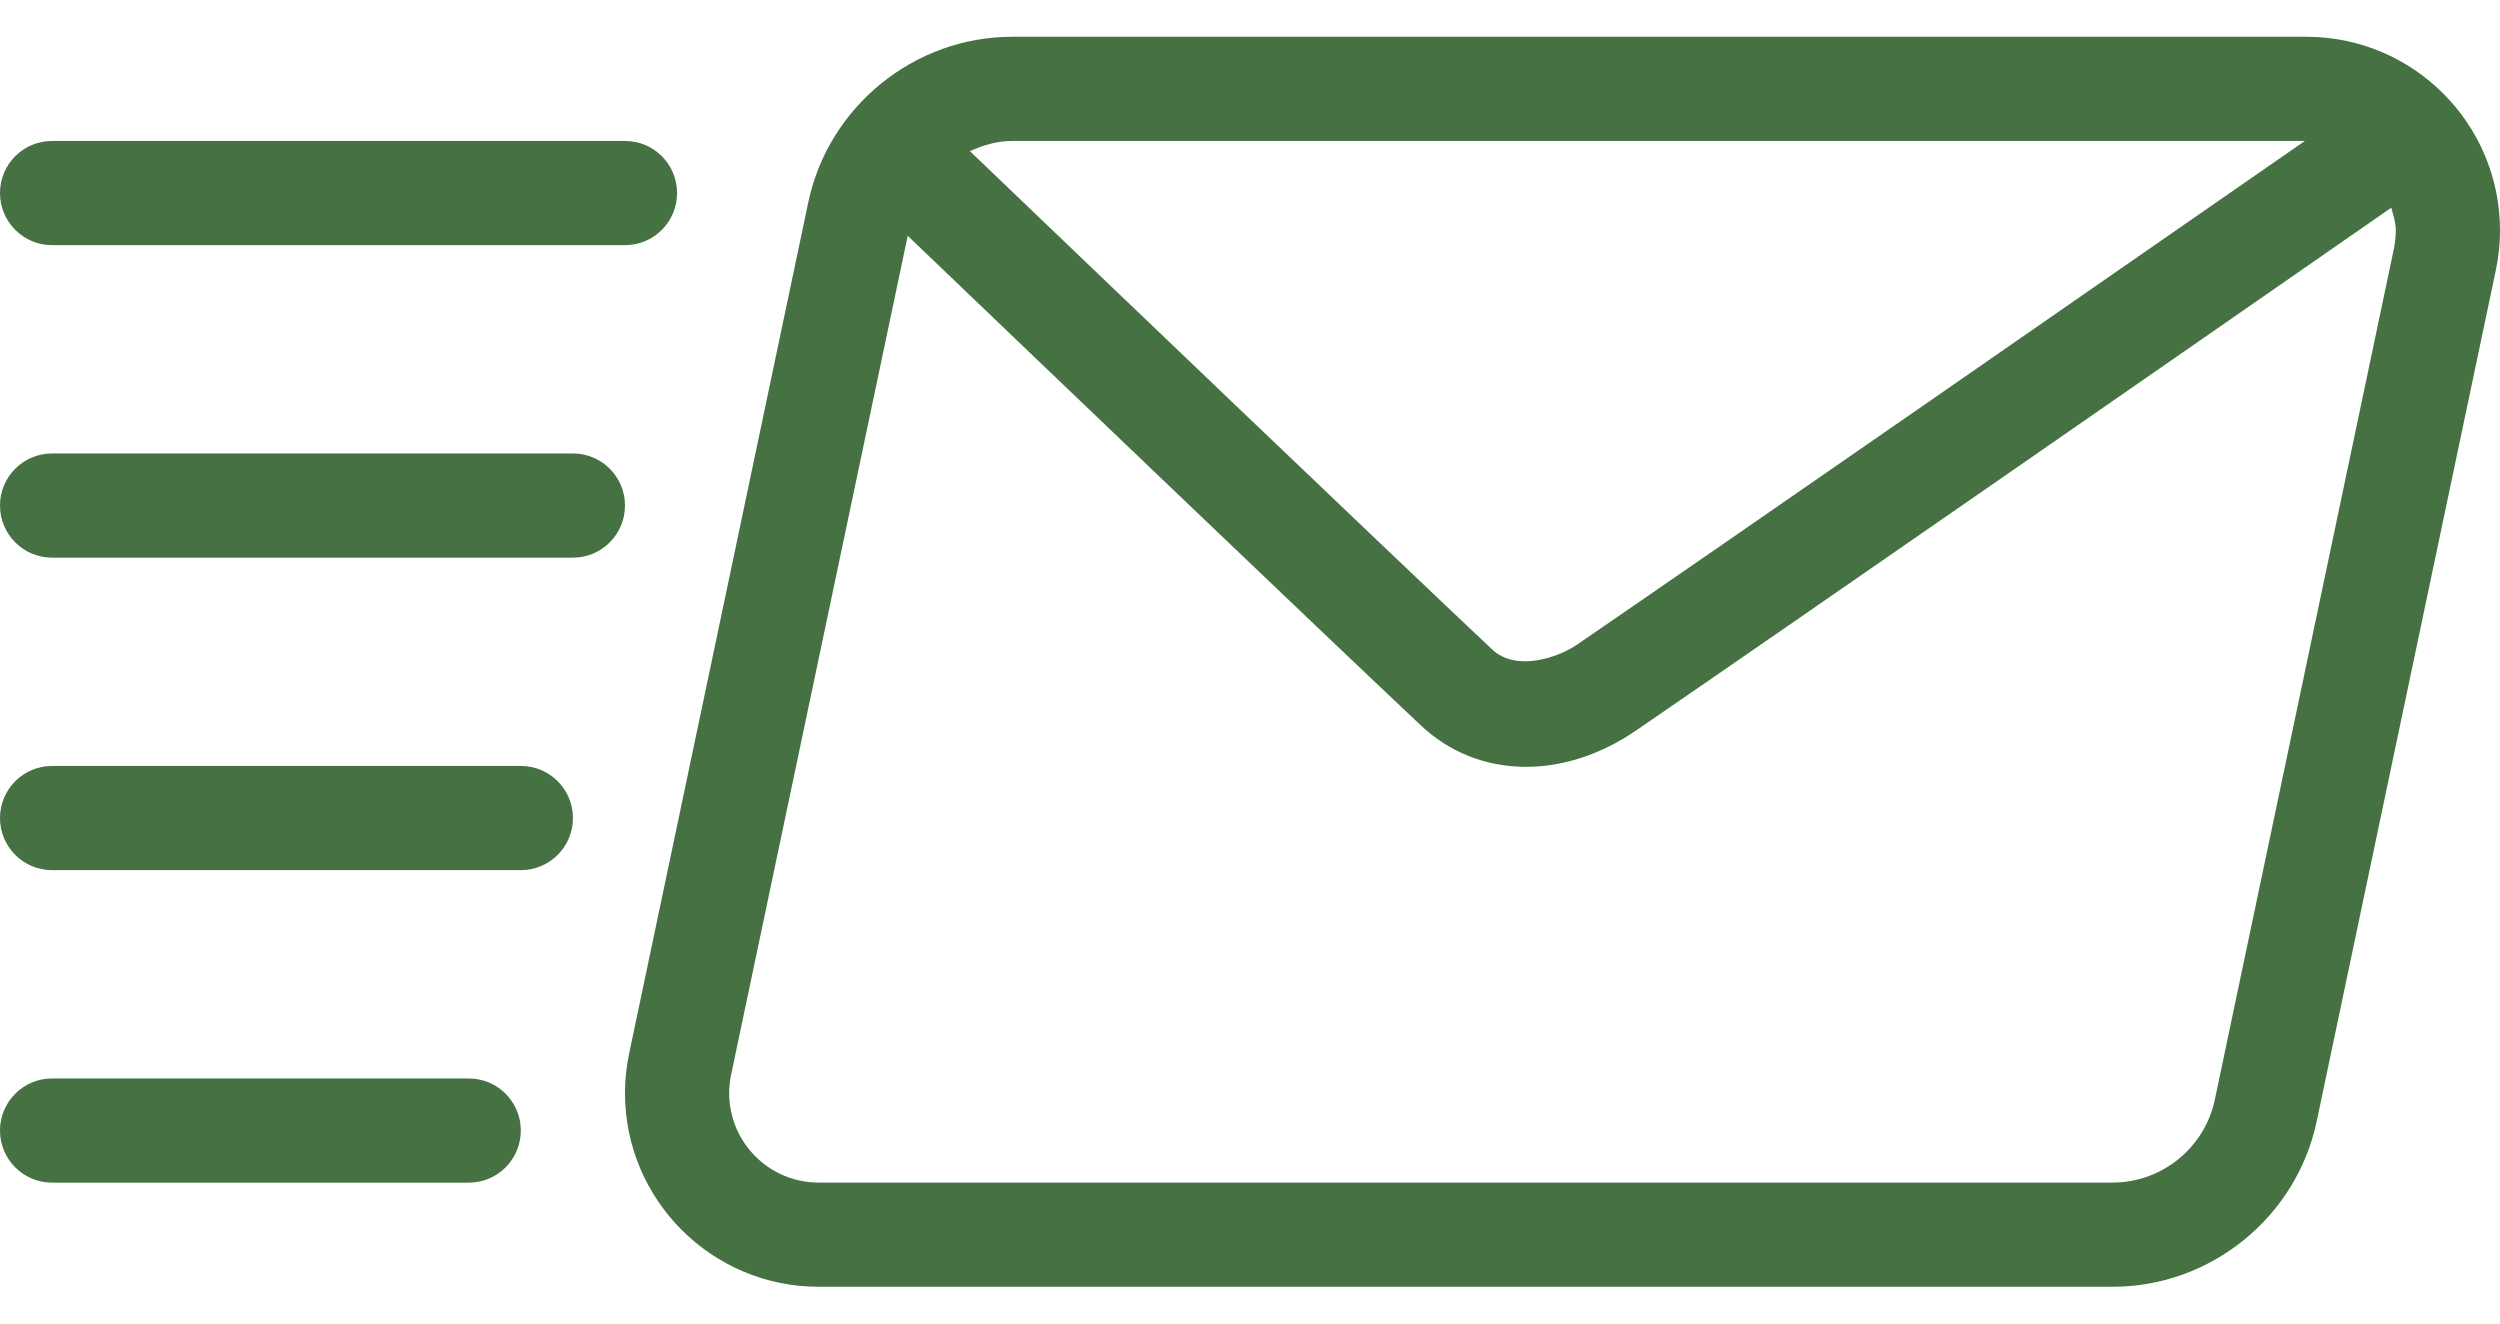
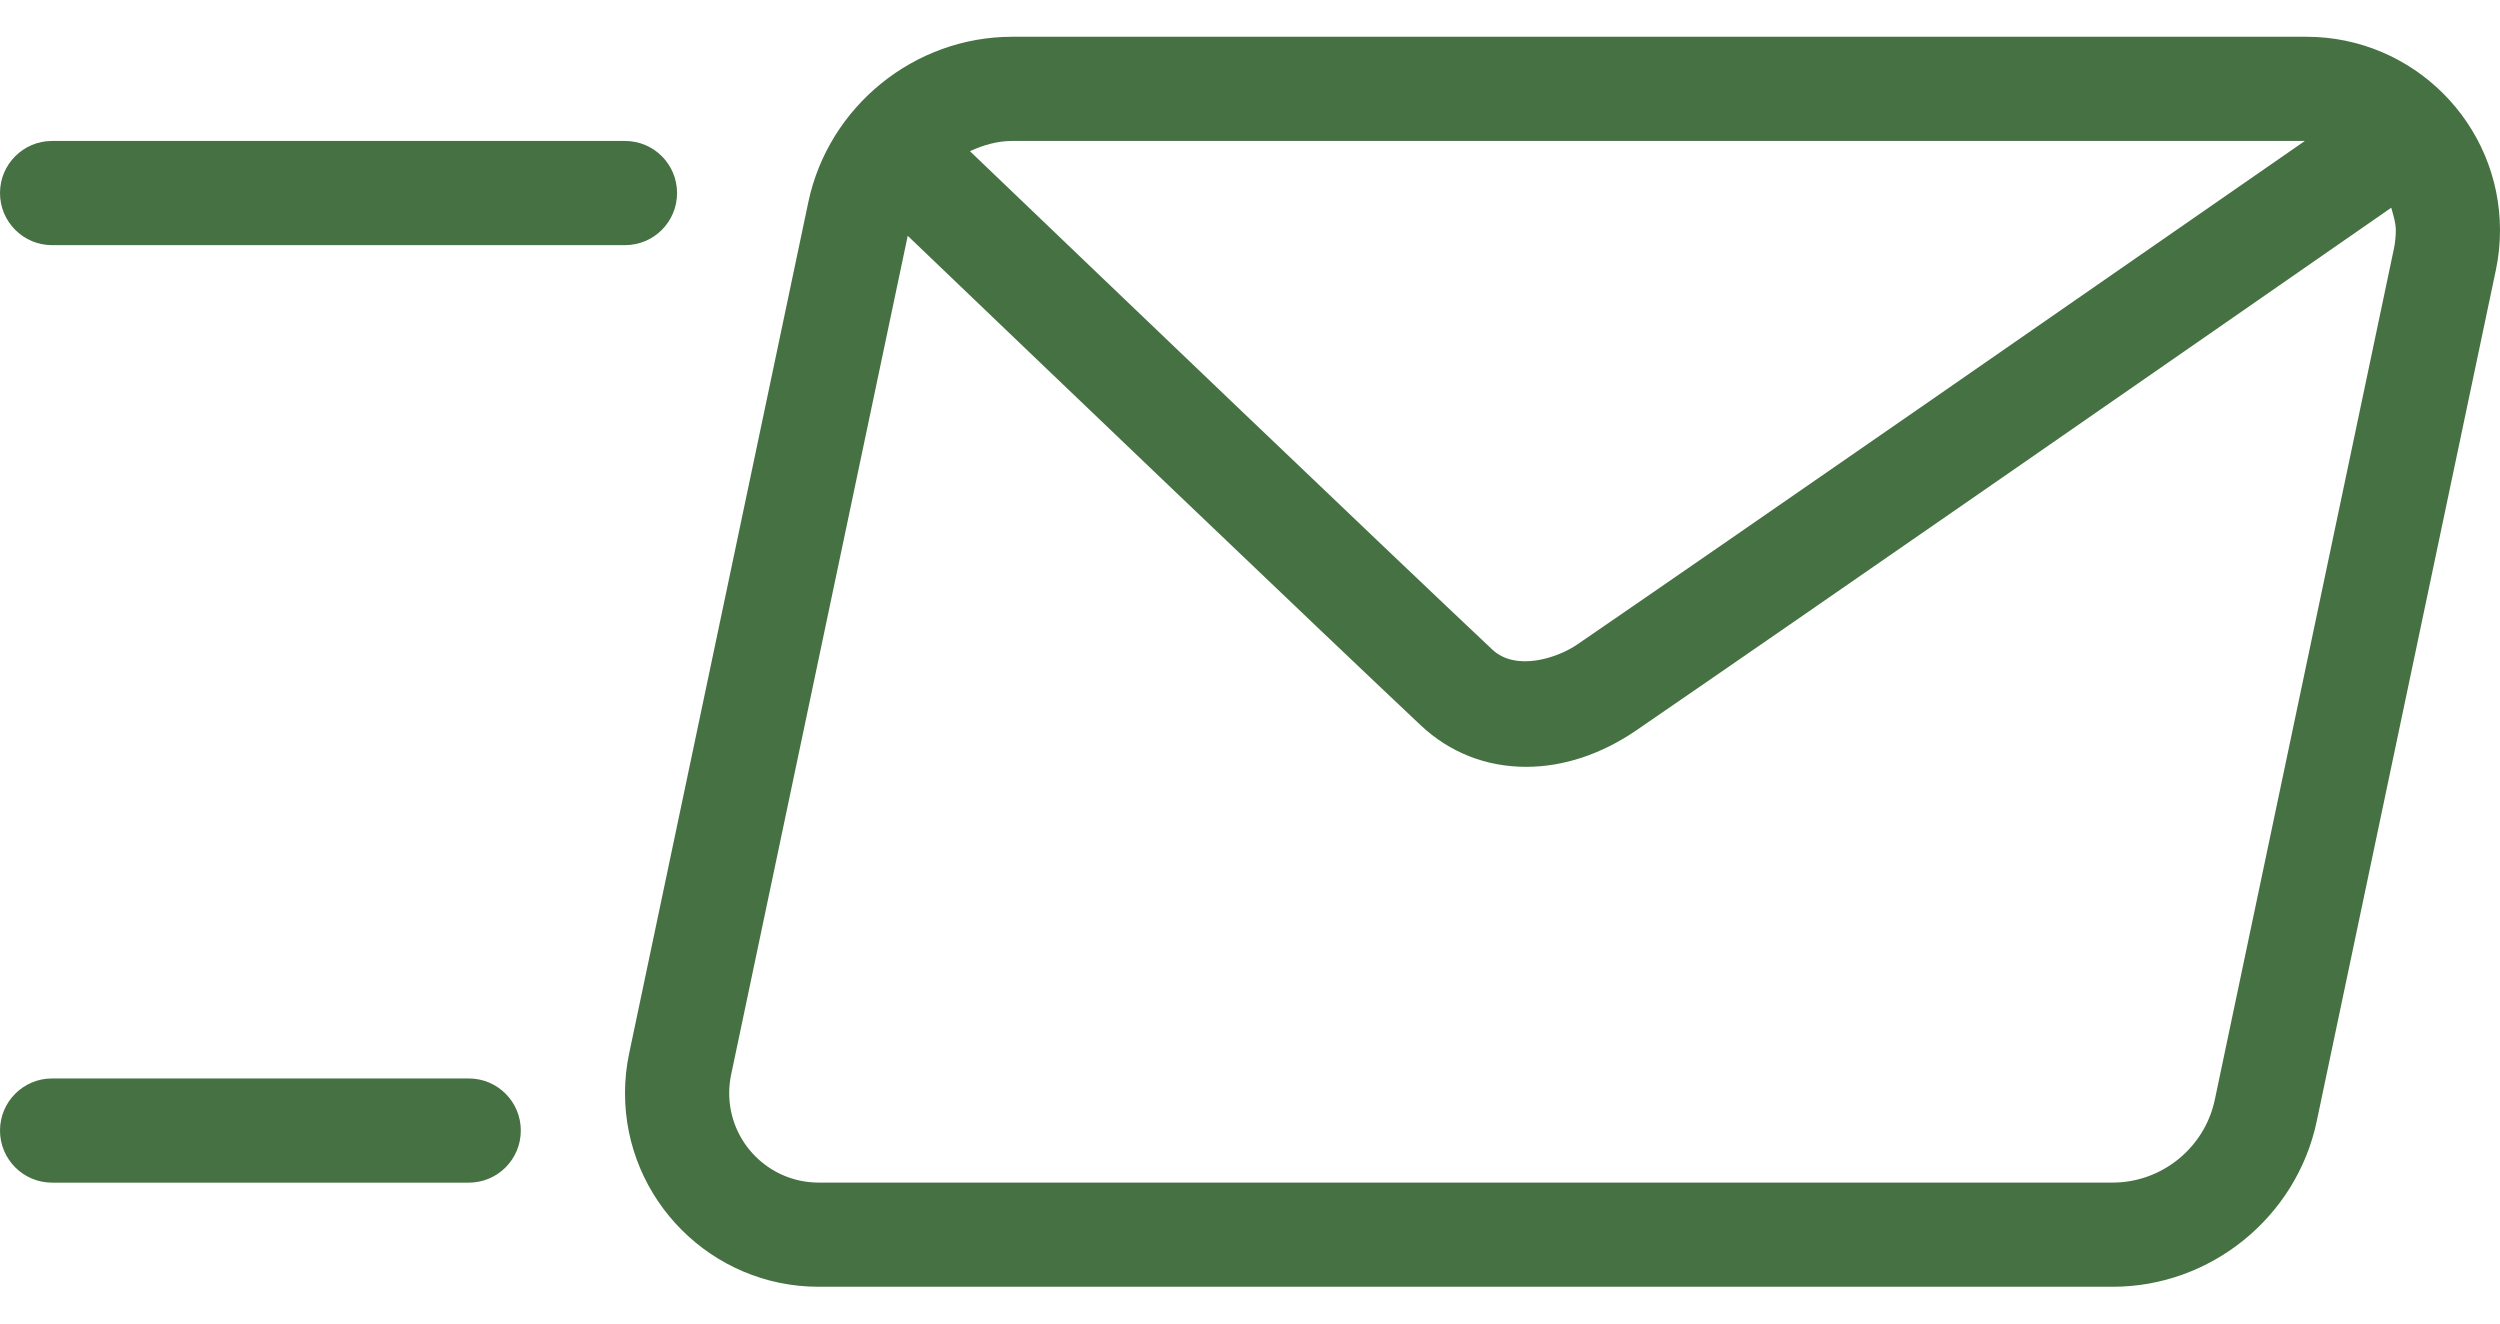
<svg xmlns="http://www.w3.org/2000/svg" width="34" height="18" viewBox="0 0 34 18" fill="none">
  <path d="M31.367 0.5H13.766C12.435 0.5 11.268 1.446 10.993 2.75L8.557 14.324C8.519 14.501 8.5 14.684 8.5 14.867C8.5 16.319 9.681 17.5 11.133 17.5H28.734C30.065 17.5 31.232 16.554 31.507 15.251L33.943 3.676C33.981 3.499 34 3.316 34 3.133C34 1.681 32.819 0.5 31.367 0.5ZM13.766 1.917H31.346C28.885 3.625 23.474 7.379 21.452 8.764C21.178 8.952 20.614 9.135 20.294 8.833C18.84 7.464 15.002 3.791 13.191 2.056C13.37 1.974 13.561 1.917 13.766 1.917ZM32.557 3.383L30.121 14.958C29.983 15.61 29.4 16.083 28.734 16.083H11.133C10.462 16.083 9.917 15.538 9.917 14.867C9.917 14.783 9.926 14.699 9.943 14.617L12.345 3.207C14.212 4.995 17.905 8.53 19.322 9.864C19.714 10.233 20.21 10.429 20.756 10.429C21.261 10.429 21.779 10.258 22.253 9.933C24.384 8.473 30.281 4.381 32.521 2.825C32.548 2.926 32.583 3.024 32.583 3.133C32.583 3.217 32.574 3.301 32.557 3.383Z" fill="#467143" />
  <path d="M6.375 14.667H0.708C0.317 14.667 0 14.984 0 15.375C0 15.767 0.317 16.084 0.708 16.084H6.375C6.767 16.084 7.083 15.767 7.083 15.375C7.083 14.984 6.767 14.667 6.375 14.667Z" fill="#467143" />
-   <path d="M7.083 10.417H0.708C0.317 10.417 0 10.734 0 11.125C0 11.517 0.317 11.834 0.708 11.834H7.083C7.475 11.834 7.792 11.517 7.792 11.125C7.792 10.734 7.475 10.417 7.083 10.417Z" fill="#467143" />
-   <path d="M7.792 6.167H0.708C0.317 6.167 0 6.484 0 6.875C0 7.267 0.317 7.584 0.708 7.584H7.792C8.183 7.584 8.5 7.267 8.5 6.875C8.5 6.484 8.183 6.167 7.792 6.167Z" fill="#467143" />
  <path d="M0.708 3.334H8.5C8.892 3.334 9.208 3.017 9.208 2.625C9.208 2.234 8.892 1.917 8.5 1.917H0.708C0.317 1.917 0 2.234 0 2.625C0 3.017 0.317 3.334 0.708 3.334Z" fill="#467143" />
</svg>